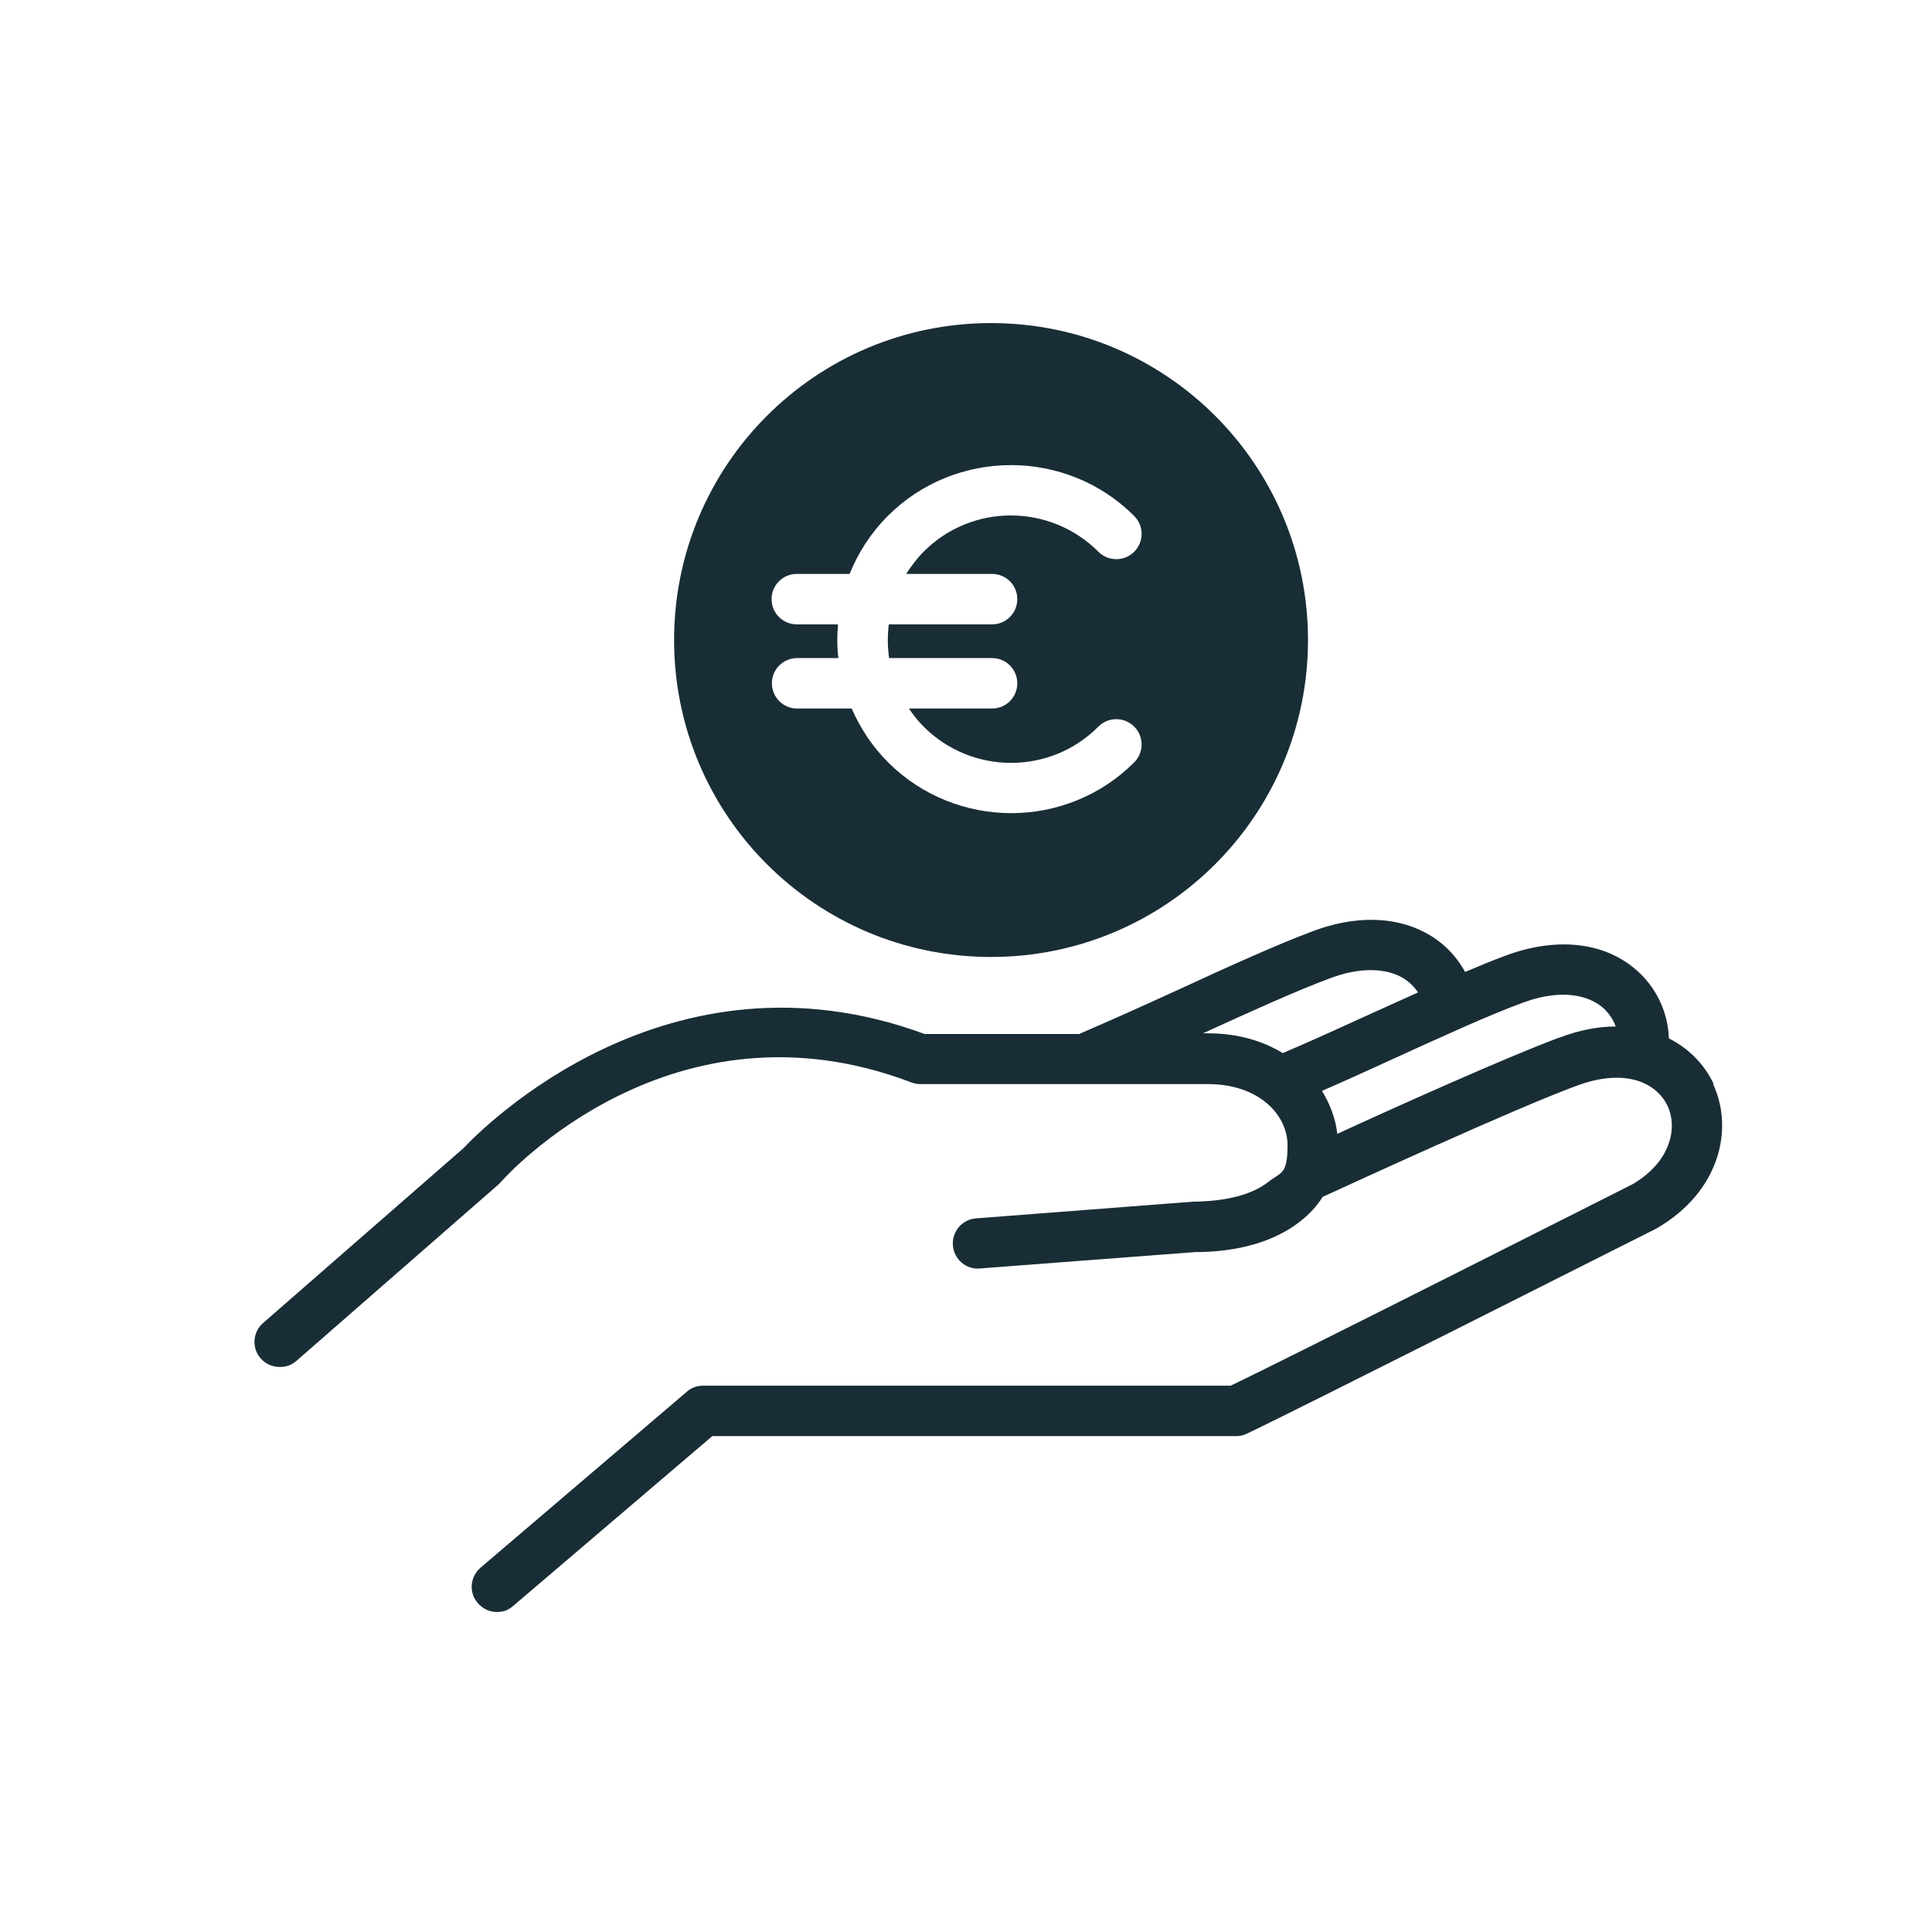
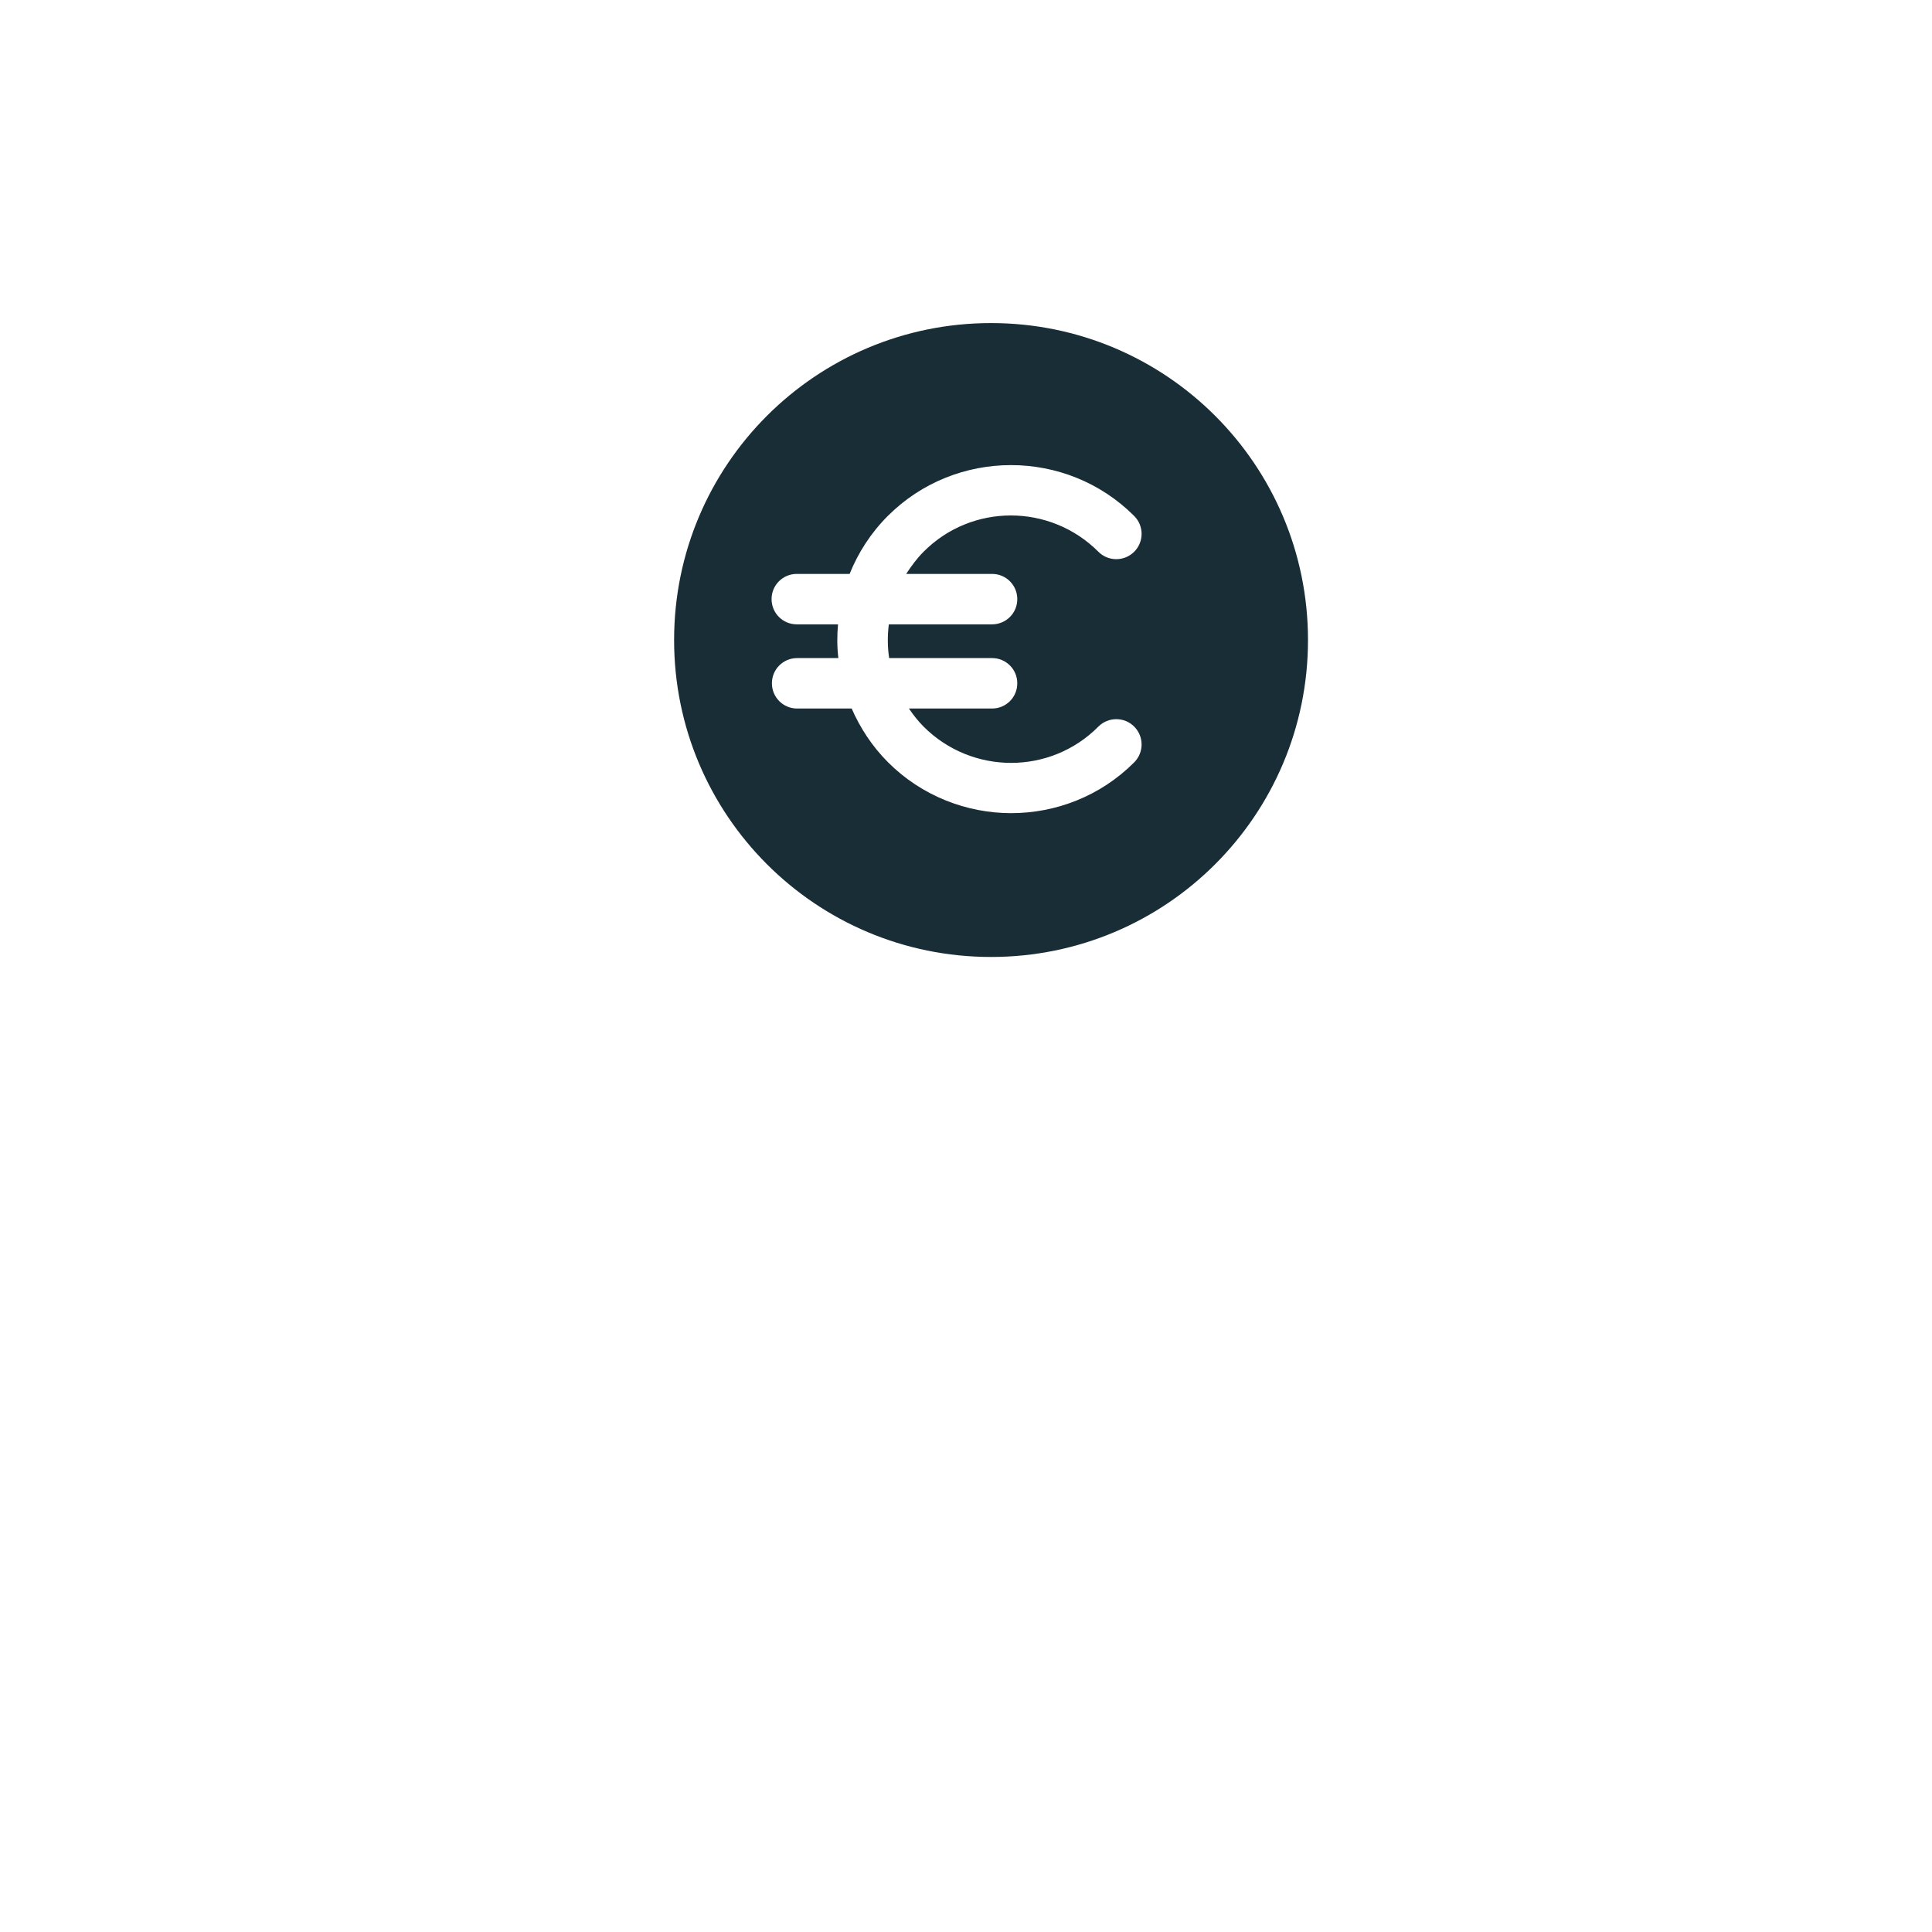
<svg xmlns="http://www.w3.org/2000/svg" id="Calque_1" version="1.1" viewBox="0 0 566.9 566.9">
  <defs>
    <style>
      .st0 {
        fill: #192d36;
      }
    </style>
  </defs>
  <path class="st0" d="M290.8,280.8c51.4,0,93-41.6,93-93s-41.6-93-93-93-93,41.6-93,93,41.6,93,93,93ZM245.8,183.2h-12c-4.1,0-7.4-3.3-7.4-7.4s3.3-7.4,7.4-7.4h15.5c2.5-6.2,6.2-12,11.2-17,19.9-19.9,52.4-19.9,72.3,0,2.9,2.9,2.9,7.6,0,10.5s-7.6,2.9-10.5,0c-14.2-14.2-37.2-14.2-51.3,0-2,2-3.6,4.2-5.1,6.5h25.2c4.1,0,7.4,3.3,7.4,7.4s-3.3,7.4-7.4,7.4h-30.3c-.4,3.3-.4,6.6.1,9.9h30.2c4.1,0,7.4,3.3,7.4,7.4s-3.3,7.4-7.4,7.4h-24.4c1.3,1.9,2.7,3.7,4.3,5.3,14.2,14.2,37.2,14.2,51.3,0,2.9-2.9,7.6-2.9,10.5,0s2.9,7.6,0,10.5c-10,10-23.1,14.9-36.1,14.9s-26.2-5-36.1-14.9c-4.7-4.7-8.2-10.1-10.7-15.8h-16c-4.1,0-7.4-3.3-7.4-7.4s3.3-7.4,7.4-7.4h12.1c-.4-3.3-.4-6.6-.1-9.9Z" />
-   <path class="st0" d="M502.8,318c-2.6-5.5-7.1-10.3-13.1-13.3-.3-8.1-4-15.6-10.3-20.7-9.4-7.7-23.1-9-37.6-3.6-3.6,1.3-7.6,3-11.9,4.8-2.7-4.9-6.7-9-12-11.7-9-4.7-20.6-4.8-32.6-.3-10.4,3.9-24.4,10.2-39.1,17-9.8,4.5-19.8,9-29.1,13-.1,0-.2.1-.3.2h-45.5c-75.5-27.8-130.1,28-135.3,33.5l-58.8,51.3c-3.1,2.7-3.4,7.4-.7,10.4,1.5,1.7,3.5,2.5,5.6,2.5s3.5-.6,4.9-1.8l59.1-51.6c.2-.2.5-.4.7-.7,2-2.3,50.6-56,120.6-29.4.8.3,1.7.5,2.6.5h84.4c15.2,0,23.4,9.2,23.4,17.9s-1.9,7.9-5.5,10.7c-4.8,3.8-12.3,5.8-22.2,5.9l-63.7,4.9c-4.1.3-7.1,3.9-6.8,7.9.3,4.1,3.9,7.2,7.9,6.8l63.1-4.8c12.7,0,23.4-3.1,30.9-9,2.7-2.1,4.9-4.5,6.6-7.2,9.2-4.2,55.8-25.7,74.5-32.6,15.1-5.6,23.8-.3,26.7,5.9,3,6.4,1,16.4-10.3,23-1,.5-101.3,51.2-117.9,59.1h-154.8c-1.8,0-3.5.6-4.8,1.8l-60.5,51.6c-3.1,2.7-3.5,7.3-.8,10.4,1.5,1.7,3.5,2.6,5.6,2.6s3.4-.6,4.8-1.8l58.4-49.8h153.7c1.1,0,2.1-.2,3.1-.7,11-5.1,115.4-57.8,120.2-60.2,18.9-10.9,22.7-29.5,16.7-42.3ZM376.4,309c-5.9-3.6-13.3-5.8-22-5.8h-1.4c14.2-6.5,27.7-12.6,37.4-16.2,8-3,15.4-3.1,20.6-.4,2.1,1.1,3.8,2.7,5.1,4.6-4.4,2-8.9,4-13.5,6.1-8.8,4-17.7,8.1-26.2,11.7ZM457.4,304.5c-15.3,5.7-47.4,20.1-65,28.2-.5-4.4-2.1-8.7-4.5-12.6,6.9-3,13.9-6.2,20.9-9.4,14.5-6.6,28.2-12.9,38.1-16.5,9.4-3.5,17.8-3,23.1,1.2,1.9,1.6,3.3,3.6,4.1,5.8-5,0-10.6,1-16.6,3.3Z" />
</svg>